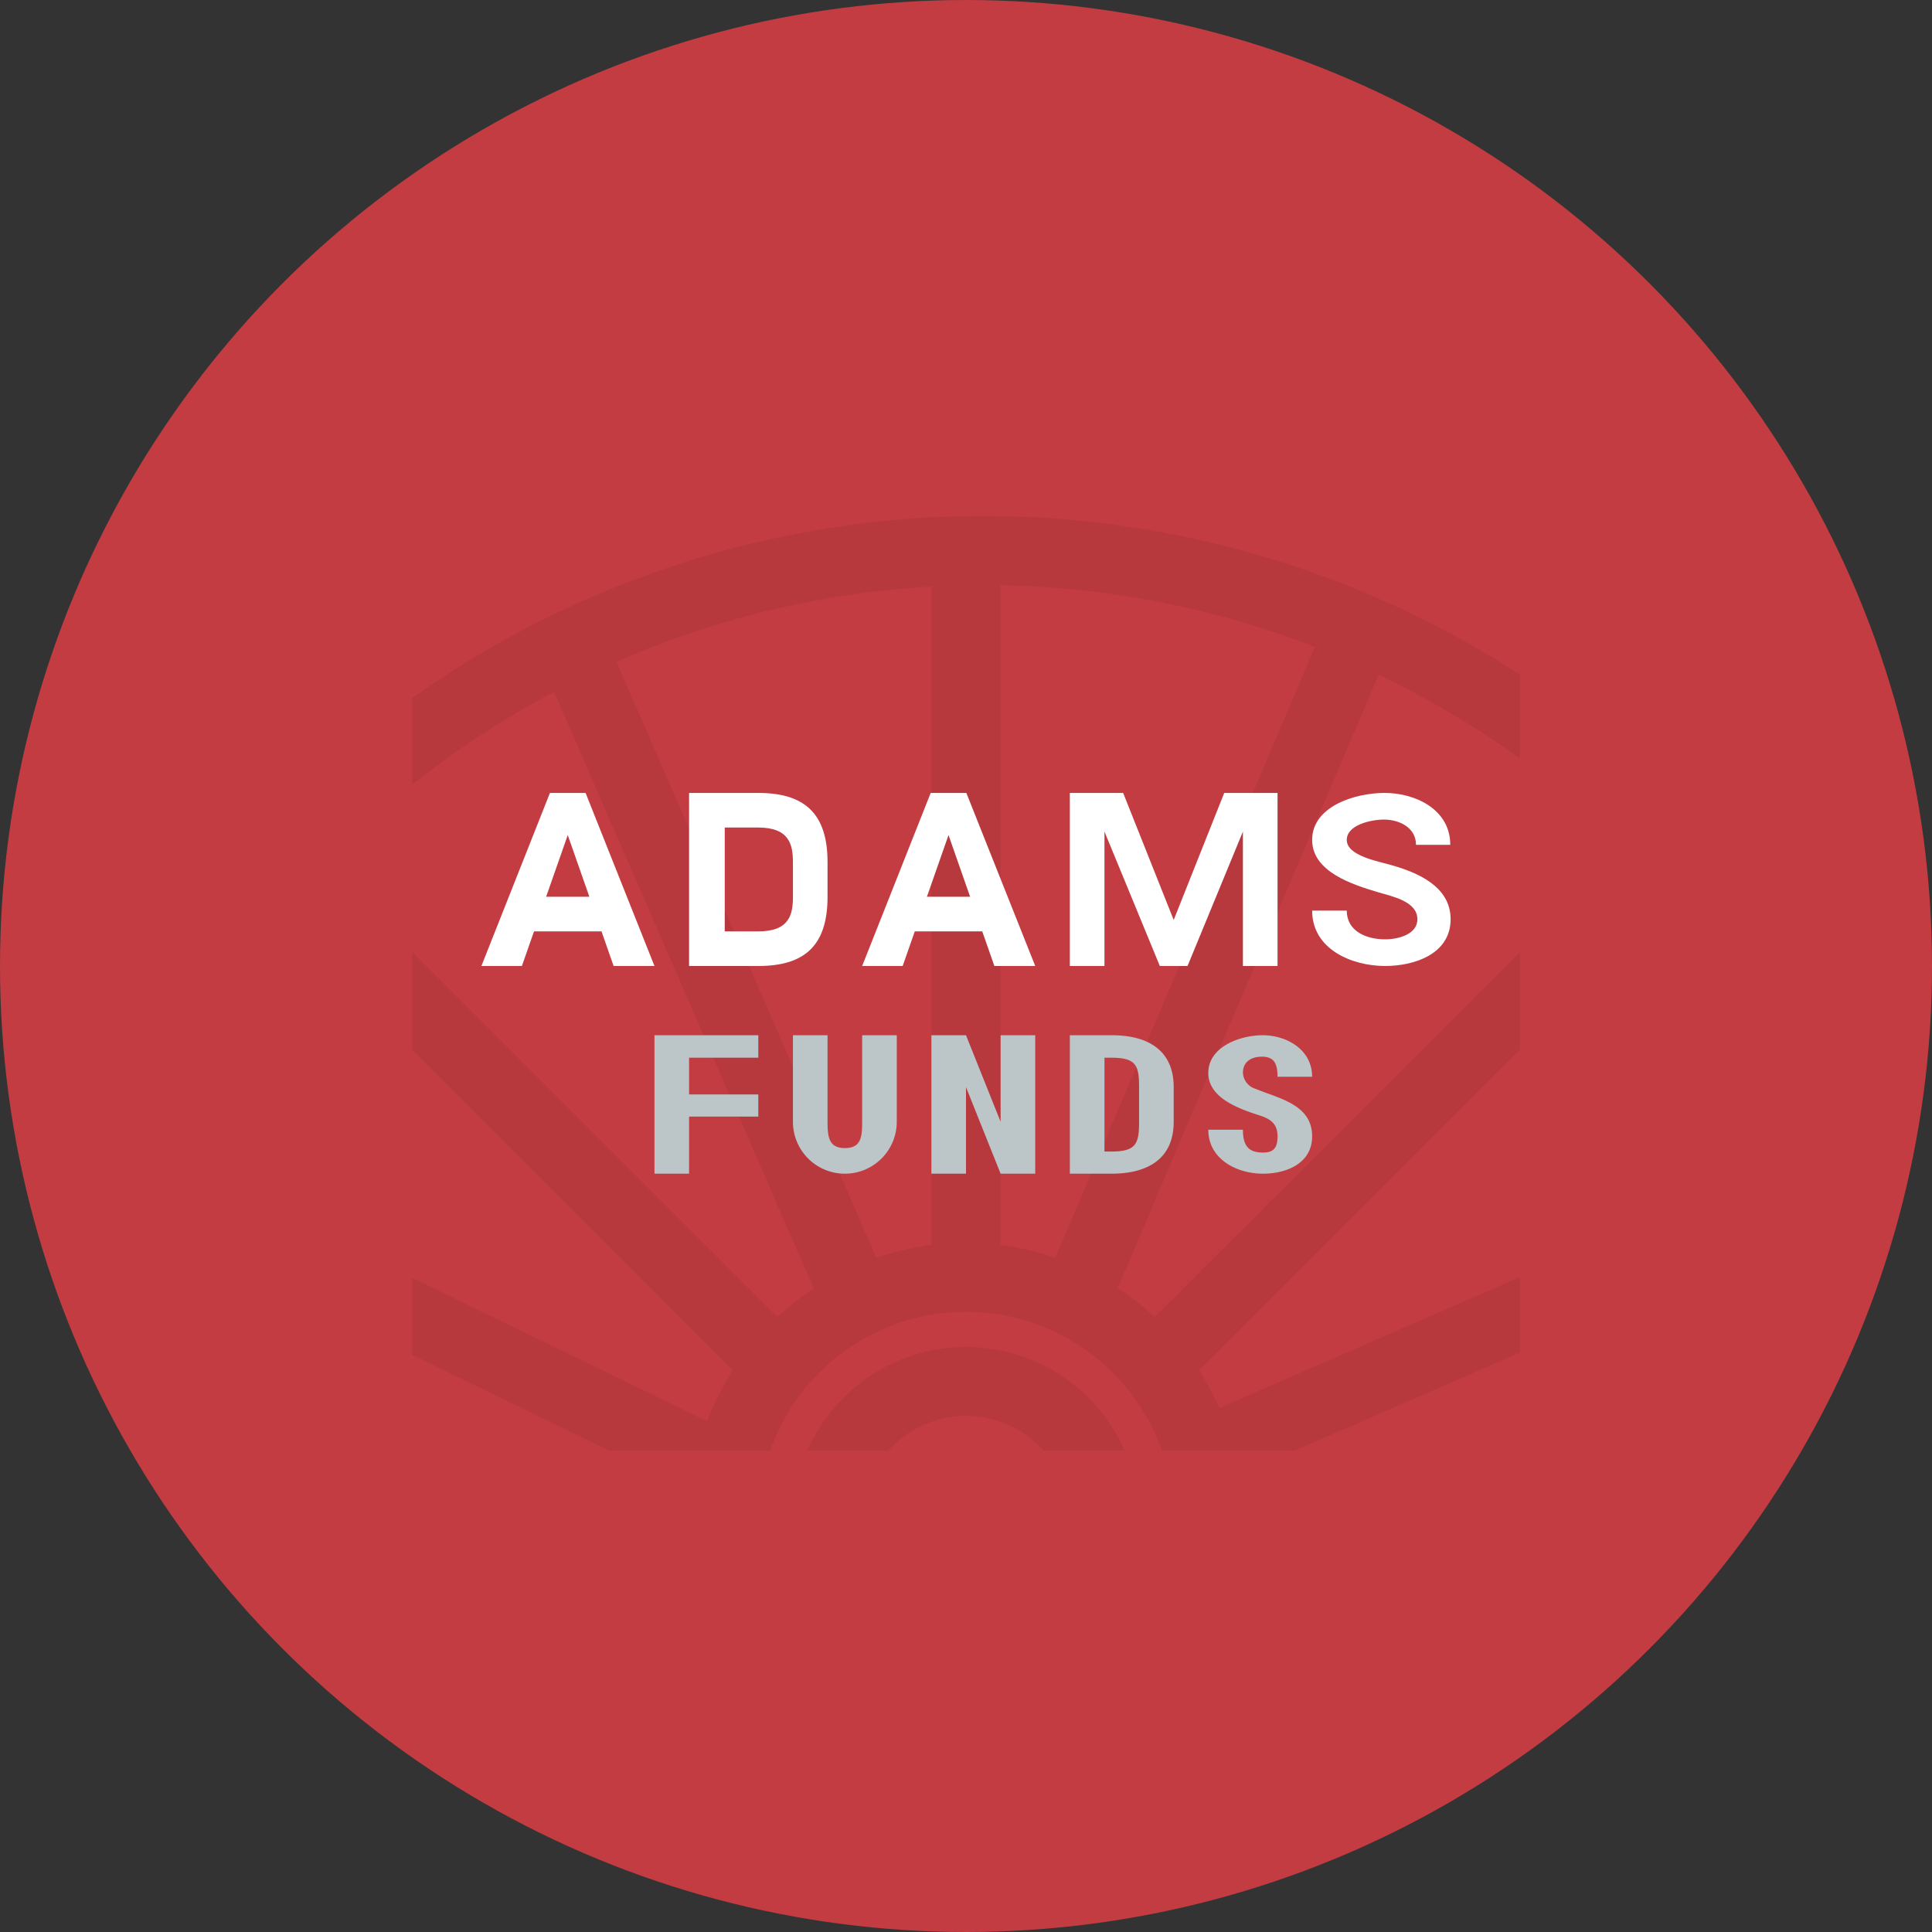
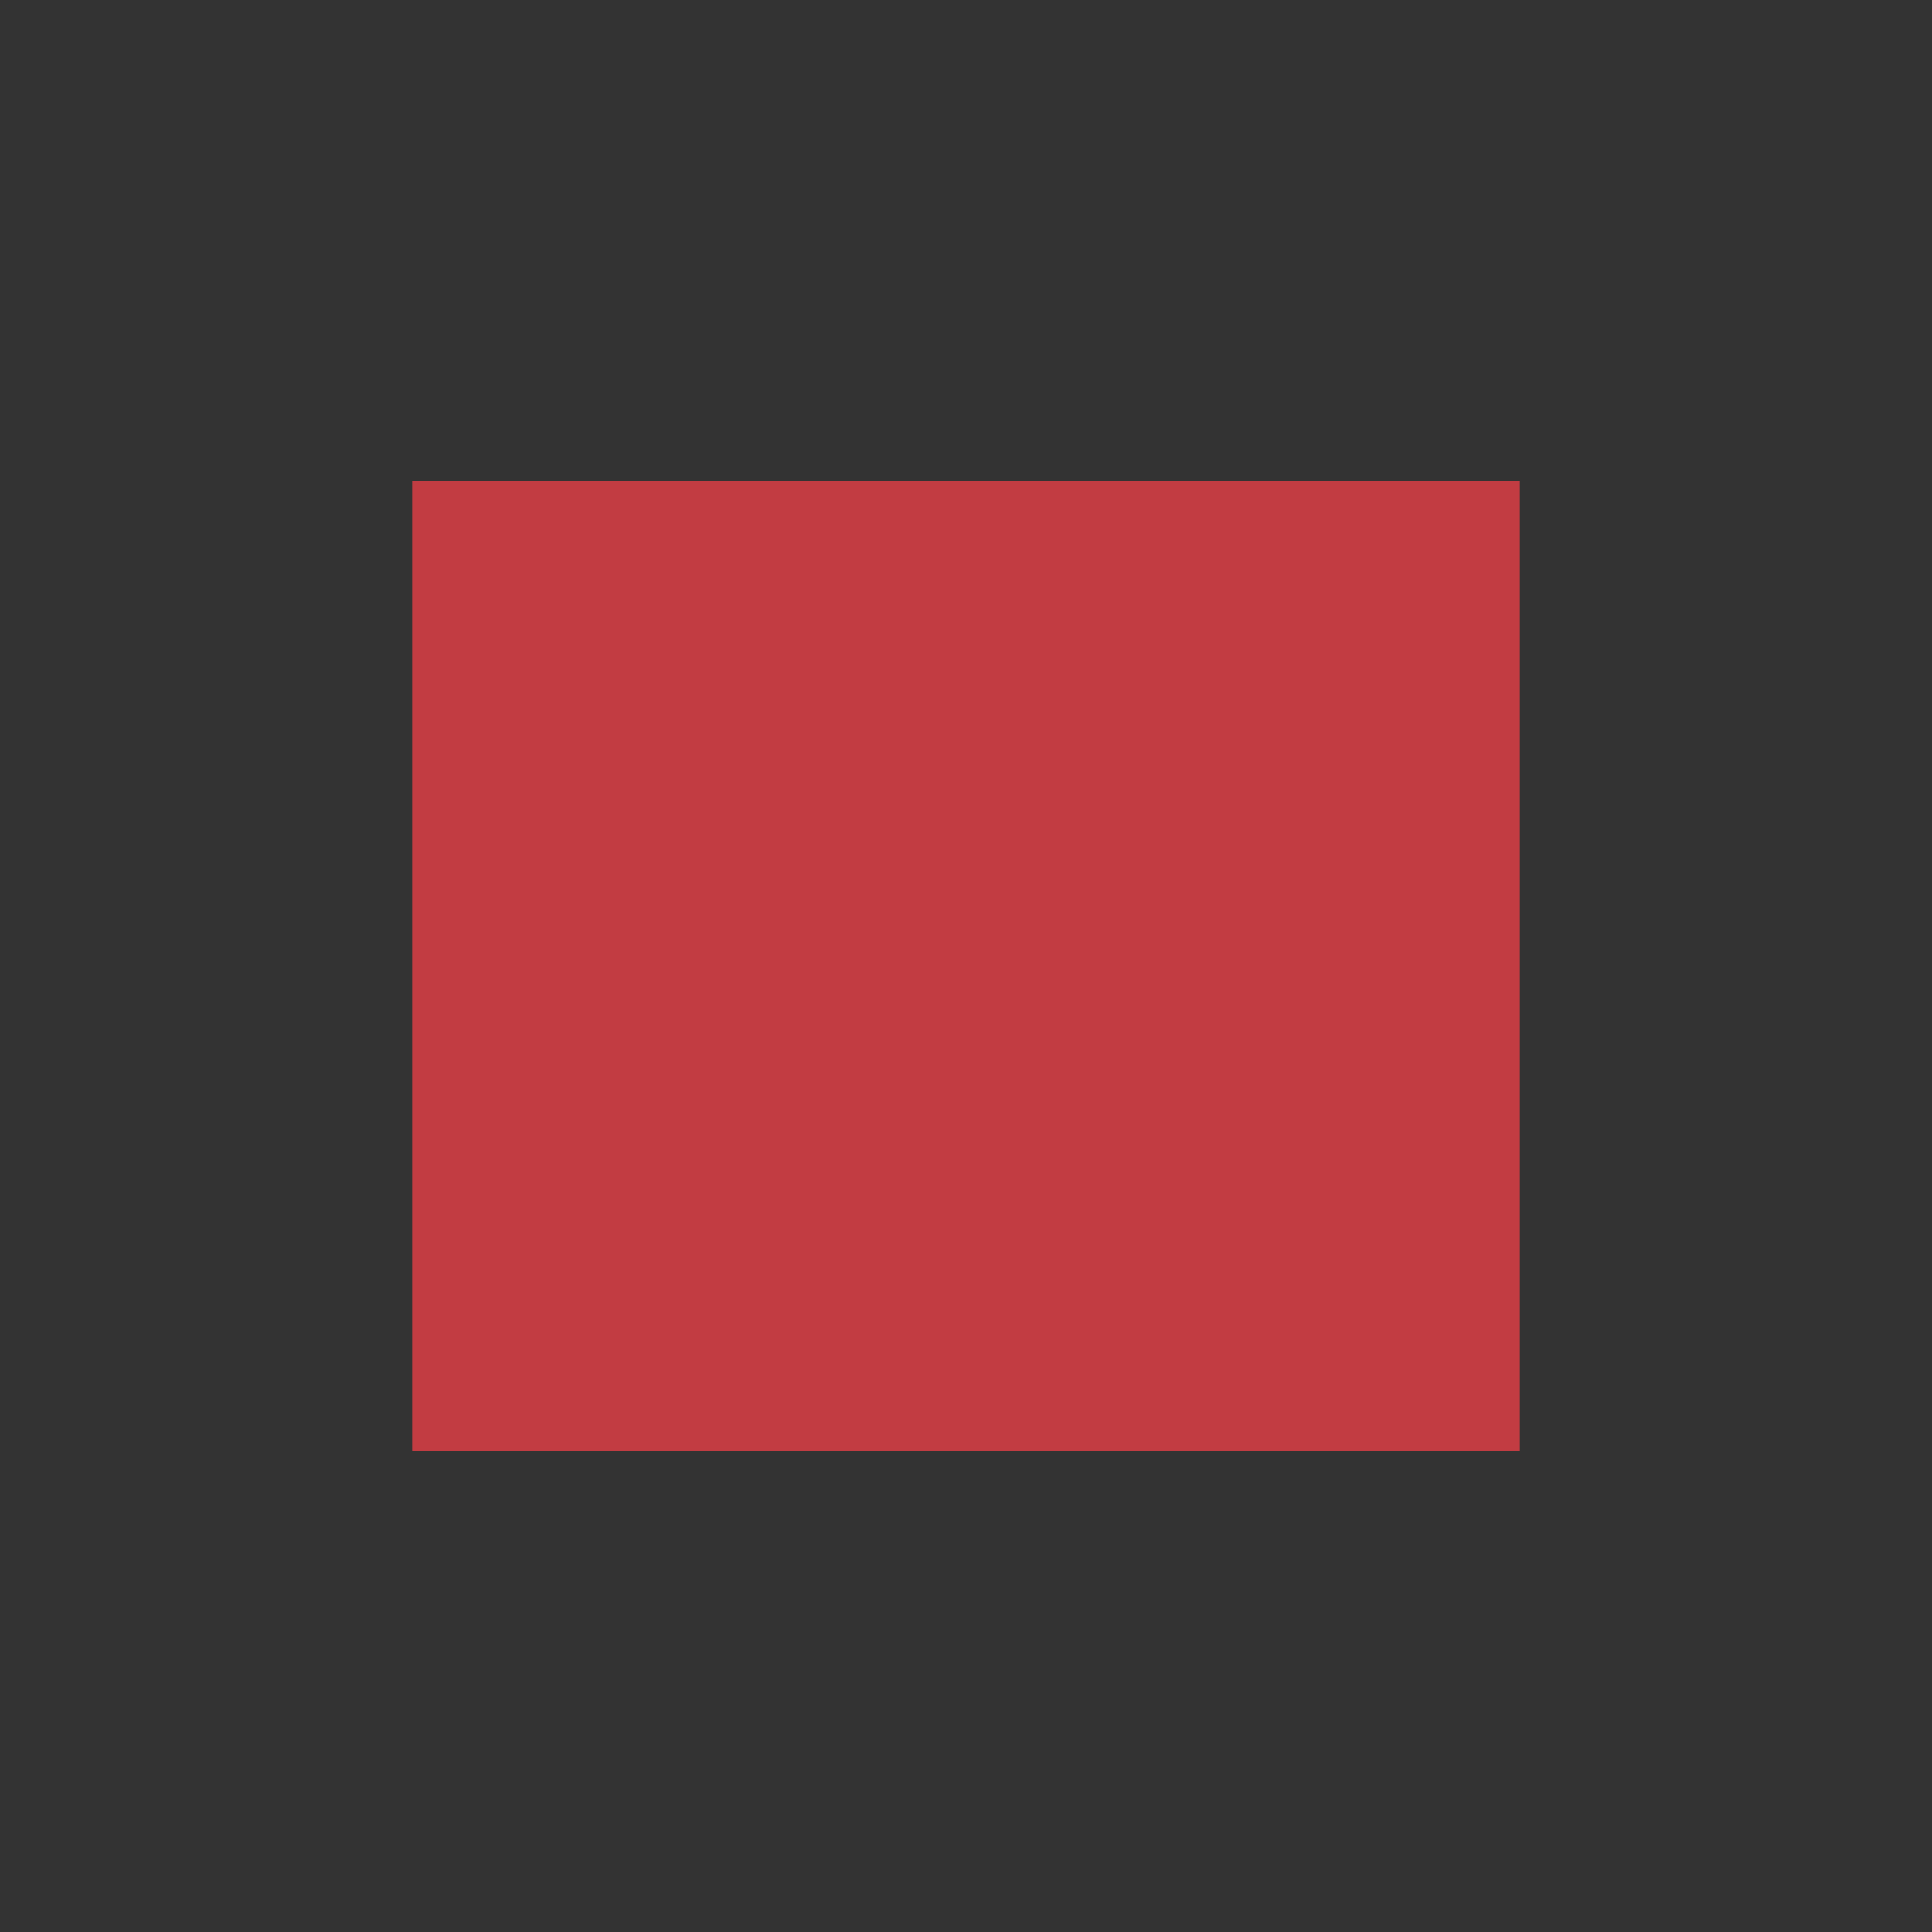
<svg xmlns="http://www.w3.org/2000/svg" id="Layer_1" data-name="Layer 1" viewBox="0 0 300 300" width="300" height="300">
  <rect x="0" y="0" width="300" height="300" fill="#333333" stroke="none" />
  <defs>
    <clipPath id="bz_circular_clip">
      <circle cx="150.0" cy="150.0" r="150.0" />
    </clipPath>
  </defs>
  <g clip-path="url(#bz_circular_clip)">
    <title>ADX_Mark_Composit_Light</title>
-     <path d="M-.5-.5h301v301H-.5Z" fill="#c23c42" />
    <path d="M64,74.75H236v150.5H64Z" fill="#c23c42" />
-     <path d="M236,104.743a153.26,153.26,0,0,0-172,3.655V121.835A142.652,142.652,0,0,1,86.037,107.43L126.35,200.041a50.188,50.188,0,0,0-5.644,4.461L64,147.796v15.158L113.826,212.78a42.057,42.057,0,0,0-4.031,7.901L64,198.429v11.933L94.584,225.25H119.578a32.25,32.25,0,0,1,60.845,0h20.64L236,210.039v-11.717l-46.655,20.317a42.84,42.84,0,0,0-3.171-5.859L236,162.954V147.85l-56.706,56.653a42.173,42.173,0,0,0-5.751-4.461L214.07,104.742A147.236,147.236,0,0,1,236,117.75ZM174.618,225.25a26.875,26.875,0,0,0-49.235,0H137.96a16.125,16.125,0,0,1,24.08,0Zm-38.539-29.939L95.713,102.754A141.685,141.685,0,0,1,144.625,91.09v102.233a46.483,46.483,0,0,0-8.6,1.989Zm19.296-1.989V90.875a142.589,142.589,0,0,1,48.805,9.568l-40.312,94.869A39.928,39.928,0,0,0,155.375,193.323Z" fill="#b7393e" />
-     <path d="M88.832,127.748,81.039,150H74.75l10.643-26.875h4.031l-.537,4.622ZM95.283,150l-7.794-22.253-.645-4.622h4.085L101.625,150H95.283ZM94.96,139.25v5.375H79.803V139.25Zm52.997-11.502L140.164,150H133.875l10.643-26.875h4.031l-.537,4.622Zm6.45,22.253-7.794-22.253-.645-4.622h4.085L160.75,150h-6.342Zm-.323-10.75v5.375h-15.158V139.25ZM117.75,150h-8.224v-5.375H117.75c4.891,0,5.375-2.688,5.375-5.375v-5.375c0-2.688-.537-5.375-5.375-5.375h-8.224l-.108-5.375H117.75c7.364,0,10.75,3.386,10.75,10.75v5.375C128.5,146.667,125.114,150,117.75,150Zm-5.214-26.875V150H107V123.125Zm56.491,0h5.375l7.848,19.726,7.848-19.726h5.375L184.4,150h-4.3Zm-2.902,0H171.5V150h-5.375Zm26.875,0h5.375V150H193Zm27.09,19.619c0-2.795-3.924-3.547-6.074-4.193C210.039,137.369,203.75,135.38,203.75,130.435c0-5.321,6.826-7.31,11.234-7.31,4.838,0,10.213,2.58,10.213,8.062H219.875c0-2.688-2.58-3.924-4.999-3.924-1.935,0-5.751.806-5.751,3.171,0,2.473,4.999,3.333,6.826,3.87,4.192,1.183,9.299,3.333,9.299,8.439,0,5.375-5.59,7.256-10.159,7.256-5.16,0-11.341-2.58-11.341-8.6h5.375c0,3.225,3.064,4.461,5.966,4.461C217.08,145.861,220.09,145.109,220.09,142.744Z" fill="#fff" />
-     <path d="M107,160.75v21.5h-5.375v-21.5Zm10.75,9.137v3.494H105.334v-3.44H117.75Zm0-9.137v3.494H105.334V160.75Zm16.125,0h5.375v13.438a8.062,8.062,0,0,1-16.125,0V160.75H128.5v13.438c0,2.365.215,4.085,2.688,4.085,2.526,0,2.688-1.72,2.688-4.085Zm26.875,0v21.5h-5.375L150,168.812V182.25h-5.375v-21.5H150l5.375,13.438V160.75Zm11.825,21.5h-4.569v-3.44H172.575c3.87,0,4.3-1.236,4.3-4.622v-5.375c0-3.333-.43-4.569-4.246-4.569h-4.73V160.75h4.73c5.805,0,9.621,2.473,9.621,8.062v5.375C182.25,179.831,178.38,182.25,172.575,182.25Zm-1.075-21.5v21.5h-5.375v-21.5Zm26.875,15.695c0-2.15-1.344-2.795-3.064-3.332-3.118-1.021-7.686-2.688-7.686-6.504,0-4.085,4.945-5.859,8.439-5.859,3.763,0,7.686,2.257,7.686,6.45h-5.375c0-2.042-.537-3.118-2.419-3.118-1.559,0-2.956.699-2.956,2.526a2.751,2.751,0,0,0,1.989,2.473C198.59,170.586,203.75,171.5,203.75,176.445c0,4.192-3.978,5.805-7.632,5.805-4.085,0-8.493-2.257-8.493-6.826H193c0,2.472.86,3.547,3.118,3.547C197.73,178.971,198.375,178.272,198.375,176.445Z" fill="#bcc5c7" />
  </g>
</svg>